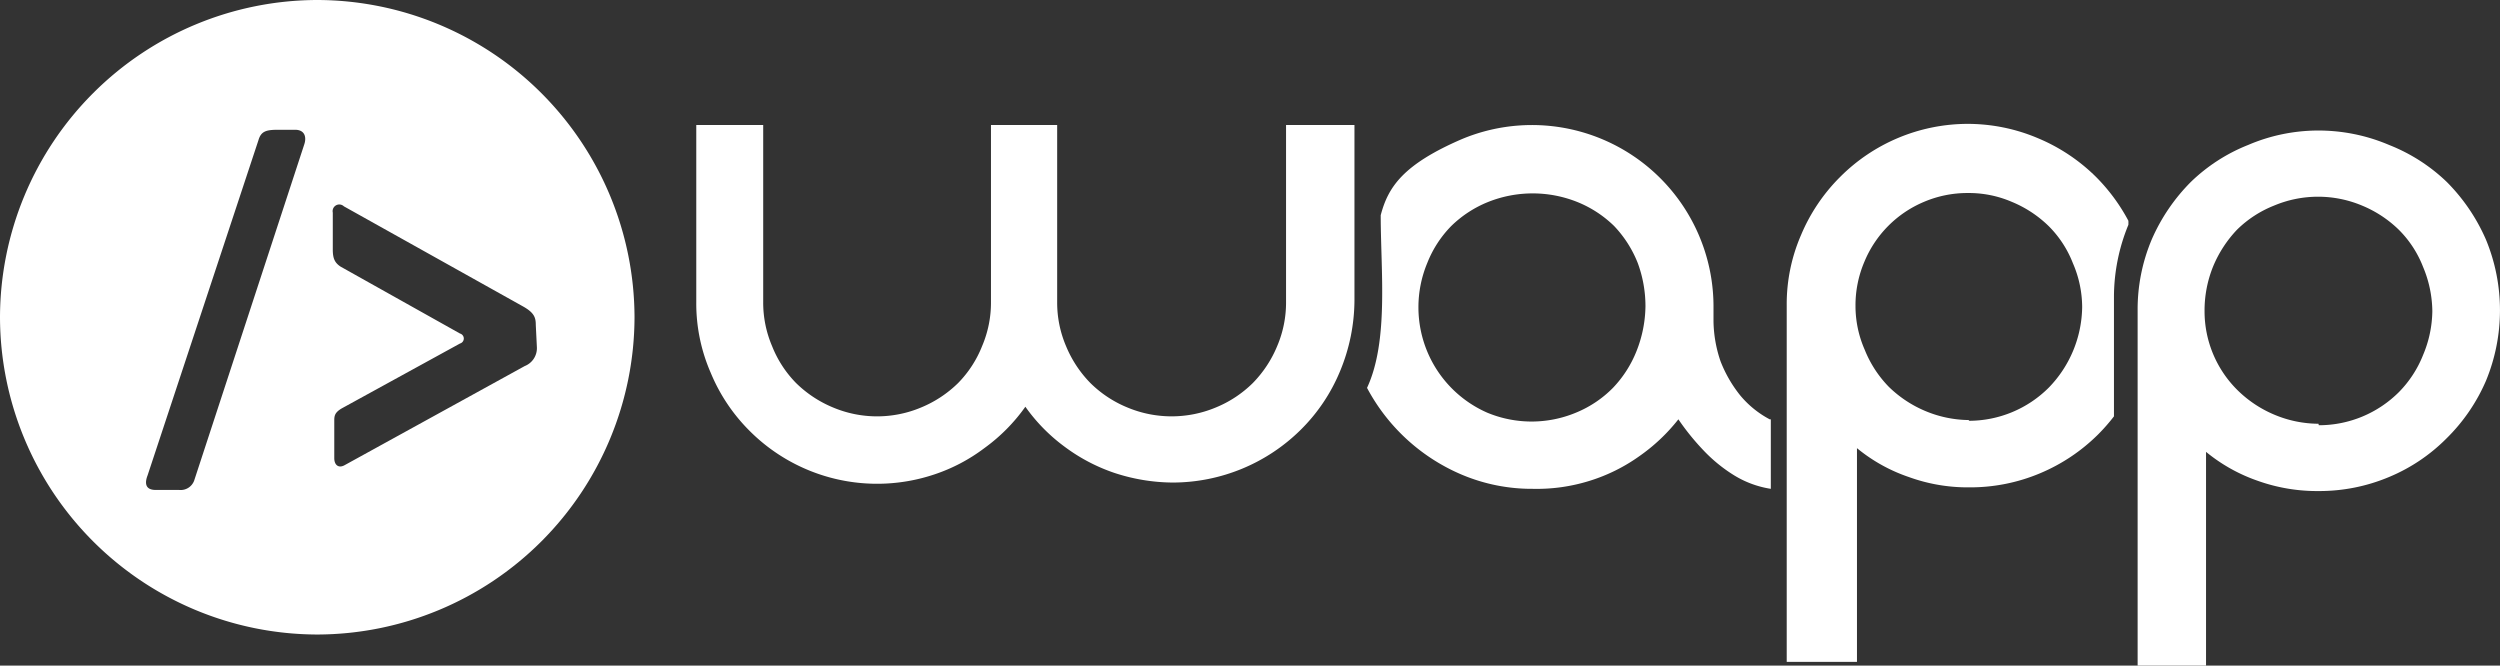
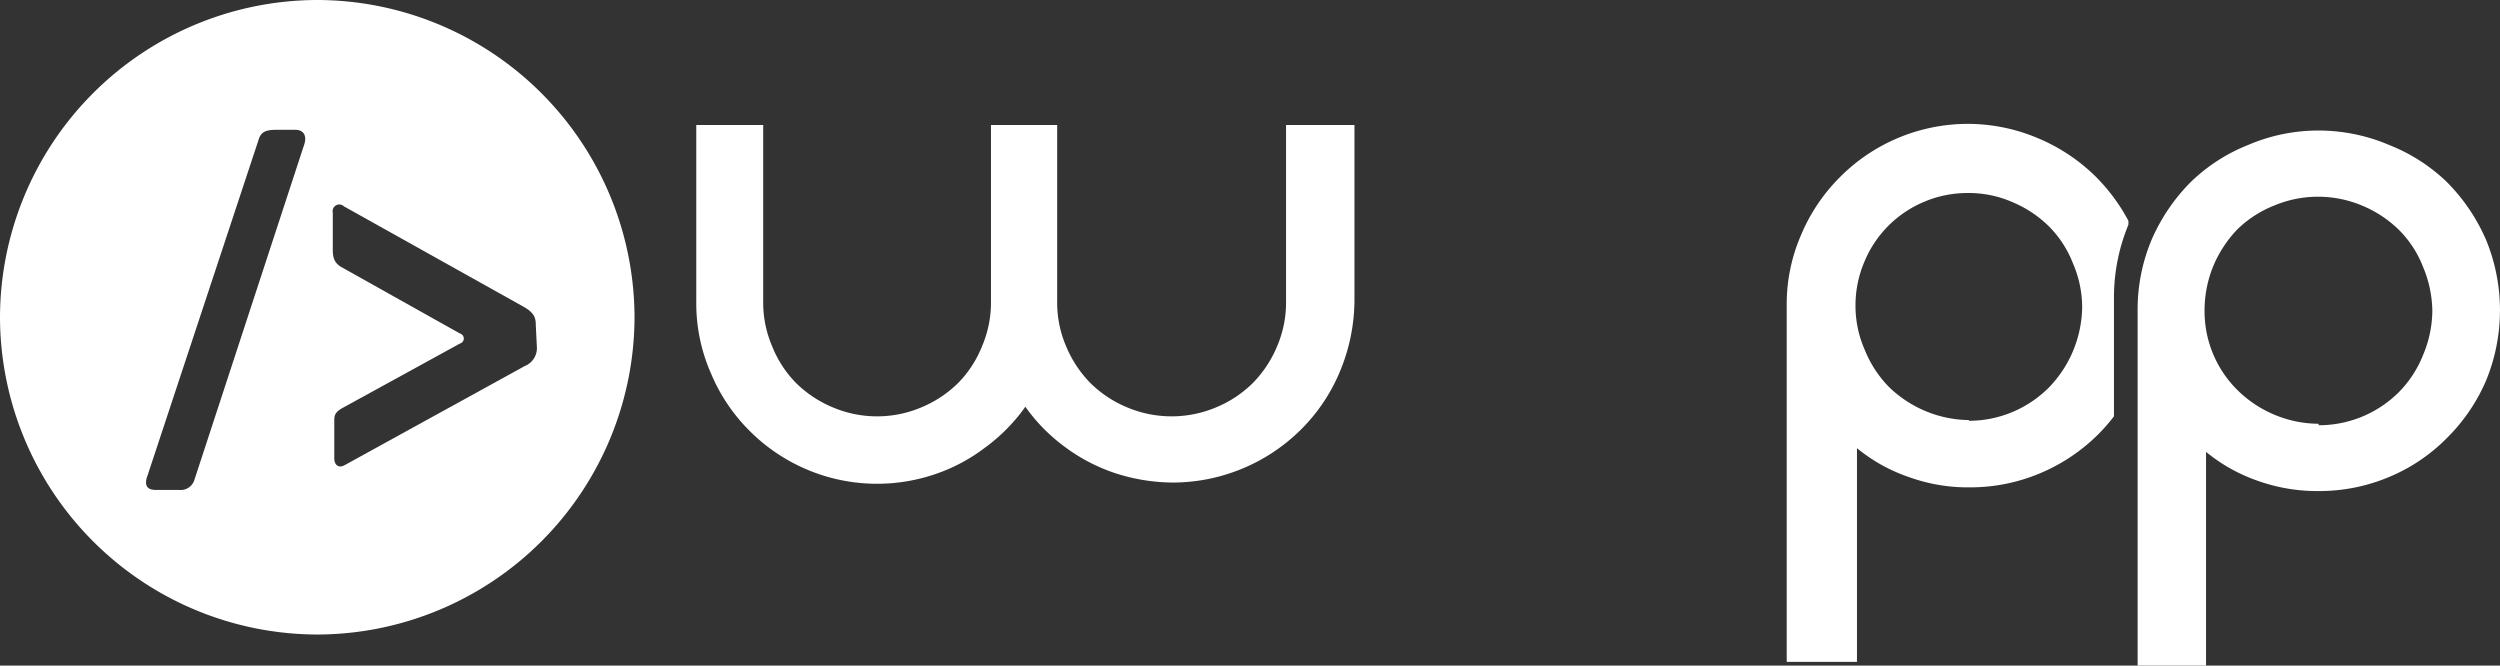
<svg xmlns="http://www.w3.org/2000/svg" viewBox="0 0 67.61 18">
  <rect x="0" y="0" width="67.61" height="18" fill="#333333" stroke="none" />
  <defs>
    <style>.cls-1{fill:#fff;}</style>
  </defs>
  <g id="Layer_2" data-name="Layer 2">
    <g id="ΦΙΛΤΡΑ">
      <path class="cls-1" d="M57.81,18h1.85V12.22a4.53,4.53,0,0,0,1.39.78,4.77,4.77,0,0,0,1.65.28,4.86,4.86,0,0,0,1.91-.38,4.77,4.77,0,0,0,1.56-1.05,4.91,4.91,0,0,0,1.06-1.55,5,5,0,0,0,0-3.82,5.07,5.07,0,0,0-1.06-1.56,4.77,4.77,0,0,0-1.56-1,4.87,4.87,0,0,0-1.91-.39,4.82,4.82,0,0,0-1.9.39,4.73,4.73,0,0,0-1.55,1,5.07,5.07,0,0,0-1.06,1.56,4.86,4.86,0,0,0-.38,1.91V18Zm4.89-6.54h0a3.11,3.11,0,0,1-1.18-.24,3.16,3.16,0,0,1-1-.66,3,3,0,0,1-.9-2.15v0a3.17,3.17,0,0,1,.23-1.2,3.24,3.24,0,0,1,.65-1,3,3,0,0,1,1-.65,3.07,3.07,0,0,1,2.38,0,3.13,3.13,0,0,1,1,.66,2.9,2.9,0,0,1,.65,1,3.17,3.17,0,0,1,.25,1.19,3.13,3.13,0,0,1-.25,1.19,3,3,0,0,1-.65,1,3.06,3.06,0,0,1-2.17.9Z" />
      <path class="cls-1" d="M48.37,17.9h1.85V12.12a4.46,4.46,0,0,0,1.4.78,4.67,4.67,0,0,0,1.64.28,4.86,4.86,0,0,0,1.91-.38,4.92,4.92,0,0,0,1.57-1.05,5,5,0,0,0,.43-.49V8a5.14,5.14,0,0,1,.39-1.92,1.17,1.17,0,0,0,0-.11,5,5,0,0,0-.87-1.18,4.92,4.92,0,0,0-1.57-1.05,4.87,4.87,0,0,0-1.91-.39,4.88,4.88,0,0,0-3.45,1.44,4.87,4.87,0,0,0-1.05,1.56,4.69,4.69,0,0,0-.39,1.91V17.9Zm4.89-6.54h0a3.11,3.11,0,0,1-1.18-.24,3.16,3.16,0,0,1-1-.66,3.06,3.06,0,0,1-.65-1,2.94,2.94,0,0,1-.25-1.18v0a3,3,0,0,1,.24-1.2,3,3,0,0,1,1.61-1.62,3,3,0,0,1,1.19-.24,2.94,2.94,0,0,1,1.19.24,3.13,3.13,0,0,1,1,.66,2.9,2.9,0,0,1,.65,1,3,3,0,0,1,.25,1.19,3.18,3.18,0,0,1-.9,2.17,3.06,3.06,0,0,1-2.17.9Z" />
-       <path class="cls-1" d="M47.86,11.34a2.63,2.63,0,0,1-.8-.65,3.5,3.5,0,0,1-.53-.92,3.49,3.49,0,0,1-.19-1.07V8.28a4.91,4.91,0,0,0-6.8-4.52c-1.6.69-2,1.3-2.2,2.06,0,1.52.22,3.4-.37,4.67a5.2,5.2,0,0,0,2.57,2.35,4.86,4.86,0,0,0,1.91.38A4.79,4.79,0,0,0,43,13a4.72,4.72,0,0,0,1.33-.66,4.93,4.93,0,0,0,1.06-1,6.58,6.58,0,0,0,.67.83,4.12,4.12,0,0,0,.83.68,2.68,2.68,0,0,0,1,.37V11.34ZM44.5,8.28h0a3.39,3.39,0,0,1-.24,1.21,3.08,3.08,0,0,1-.64,1,3,3,0,0,1-1,.67,3.12,3.12,0,0,1-2.4,0,3.11,3.11,0,0,1-1.62-1.65,3.12,3.12,0,0,1,0-2.4,3,3,0,0,1,.65-1,3.06,3.06,0,0,1,1-.65,3.25,3.25,0,0,1,2.4,0,3.06,3.06,0,0,1,1,.65,3.1,3.1,0,0,1,.64,1A3.37,3.37,0,0,1,44.5,8.28Z" />
      <path class="cls-1" d="M36.63,3.38H34.78V8.17a3,3,0,0,1-.24,1.19,3.13,3.13,0,0,1-.66,1,3.09,3.09,0,0,1-1,.66,3.1,3.1,0,0,1-2.39,0,3.09,3.09,0,0,1-1-.66,3.13,3.13,0,0,1-.66-1,3,3,0,0,1-.24-1.19V3.38H26.8V8.17a3,3,0,0,1-.24,1.19,3,3,0,0,1-.65,1,3.13,3.13,0,0,1-1,.66,3.07,3.07,0,0,1-2.38,0,3.13,3.13,0,0,1-1-.66,3,3,0,0,1-.65-1,3,3,0,0,1-.24-1.19V3.38H18.83V8.17a4.69,4.69,0,0,0,.39,1.91,4.81,4.81,0,0,0,1.05,1.57,4.87,4.87,0,0,0,5,1.18,4.71,4.71,0,0,0,1.35-.71A4.81,4.81,0,0,0,27.73,11a4.73,4.73,0,0,0,1.06,1.08,4.84,4.84,0,0,0,1.35.71,5.13,5.13,0,0,0,1.58.26,4.93,4.93,0,0,0,3.47-1.44,4.81,4.81,0,0,0,1.05-1.57,5.05,5.05,0,0,0,.39-1.91Z" />
      <path class="cls-1" d="M8.59,0h0A8.6,8.6,0,0,0,0,8.58H0a8.6,8.6,0,0,0,8.58,8.58h0a8.6,8.6,0,0,0,8.58-8.58h0A8.6,8.6,0,0,0,8.59,0ZM8.23,3.9,5.25,13a.39.39,0,0,1-.41.25H4.21c-.3,0-.29-.21-.22-.39l3-9.07c.07-.24.21-.28.52-.28H8C8.25,3.52,8.29,3.72,8.23,3.9Zm6.29,5.5a.52.52,0,0,1-.33.5L9.32,12.58c-.16.09-.28,0-.28-.19v-1c0-.13,0-.23.21-.35l3.19-1.75a.14.14,0,0,0,0-.27L9.21,7.21C9.06,7.11,9,7,9,6.75v-1a.18.18,0,0,1,.3-.17l4.85,2.71c.3.17.34.3.34.5Z" />
    </g>
  </g>
</svg>